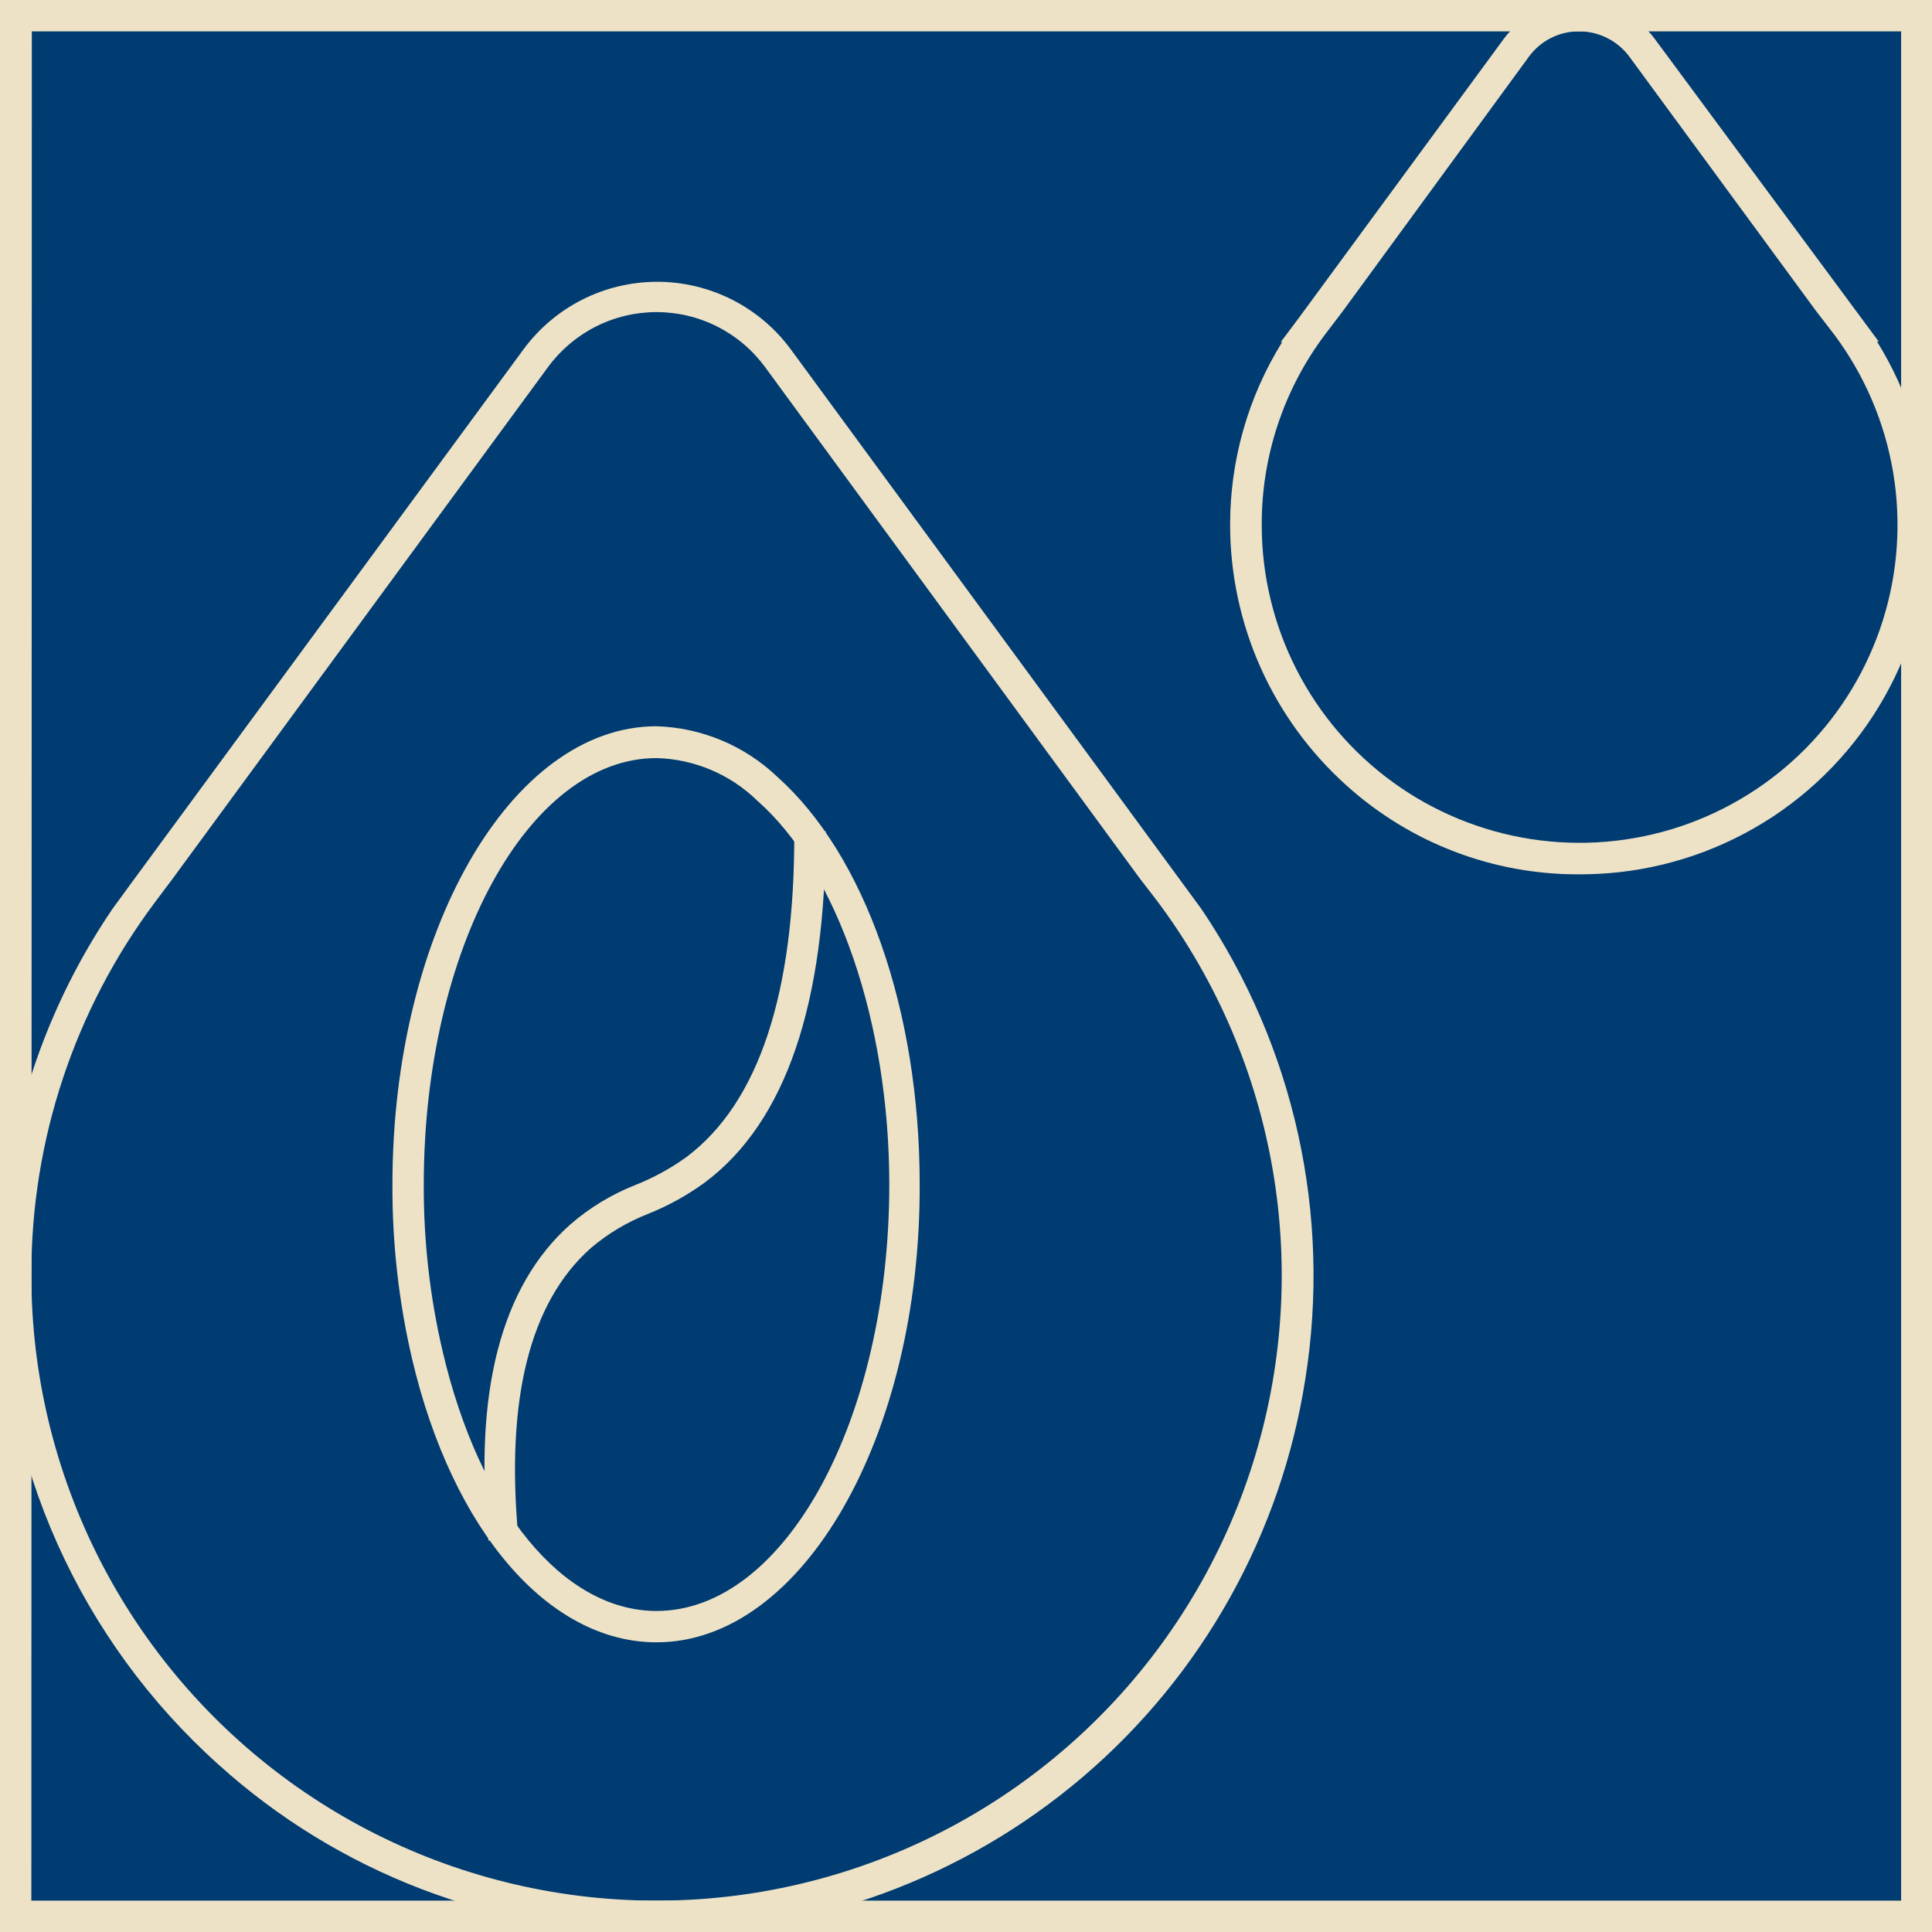
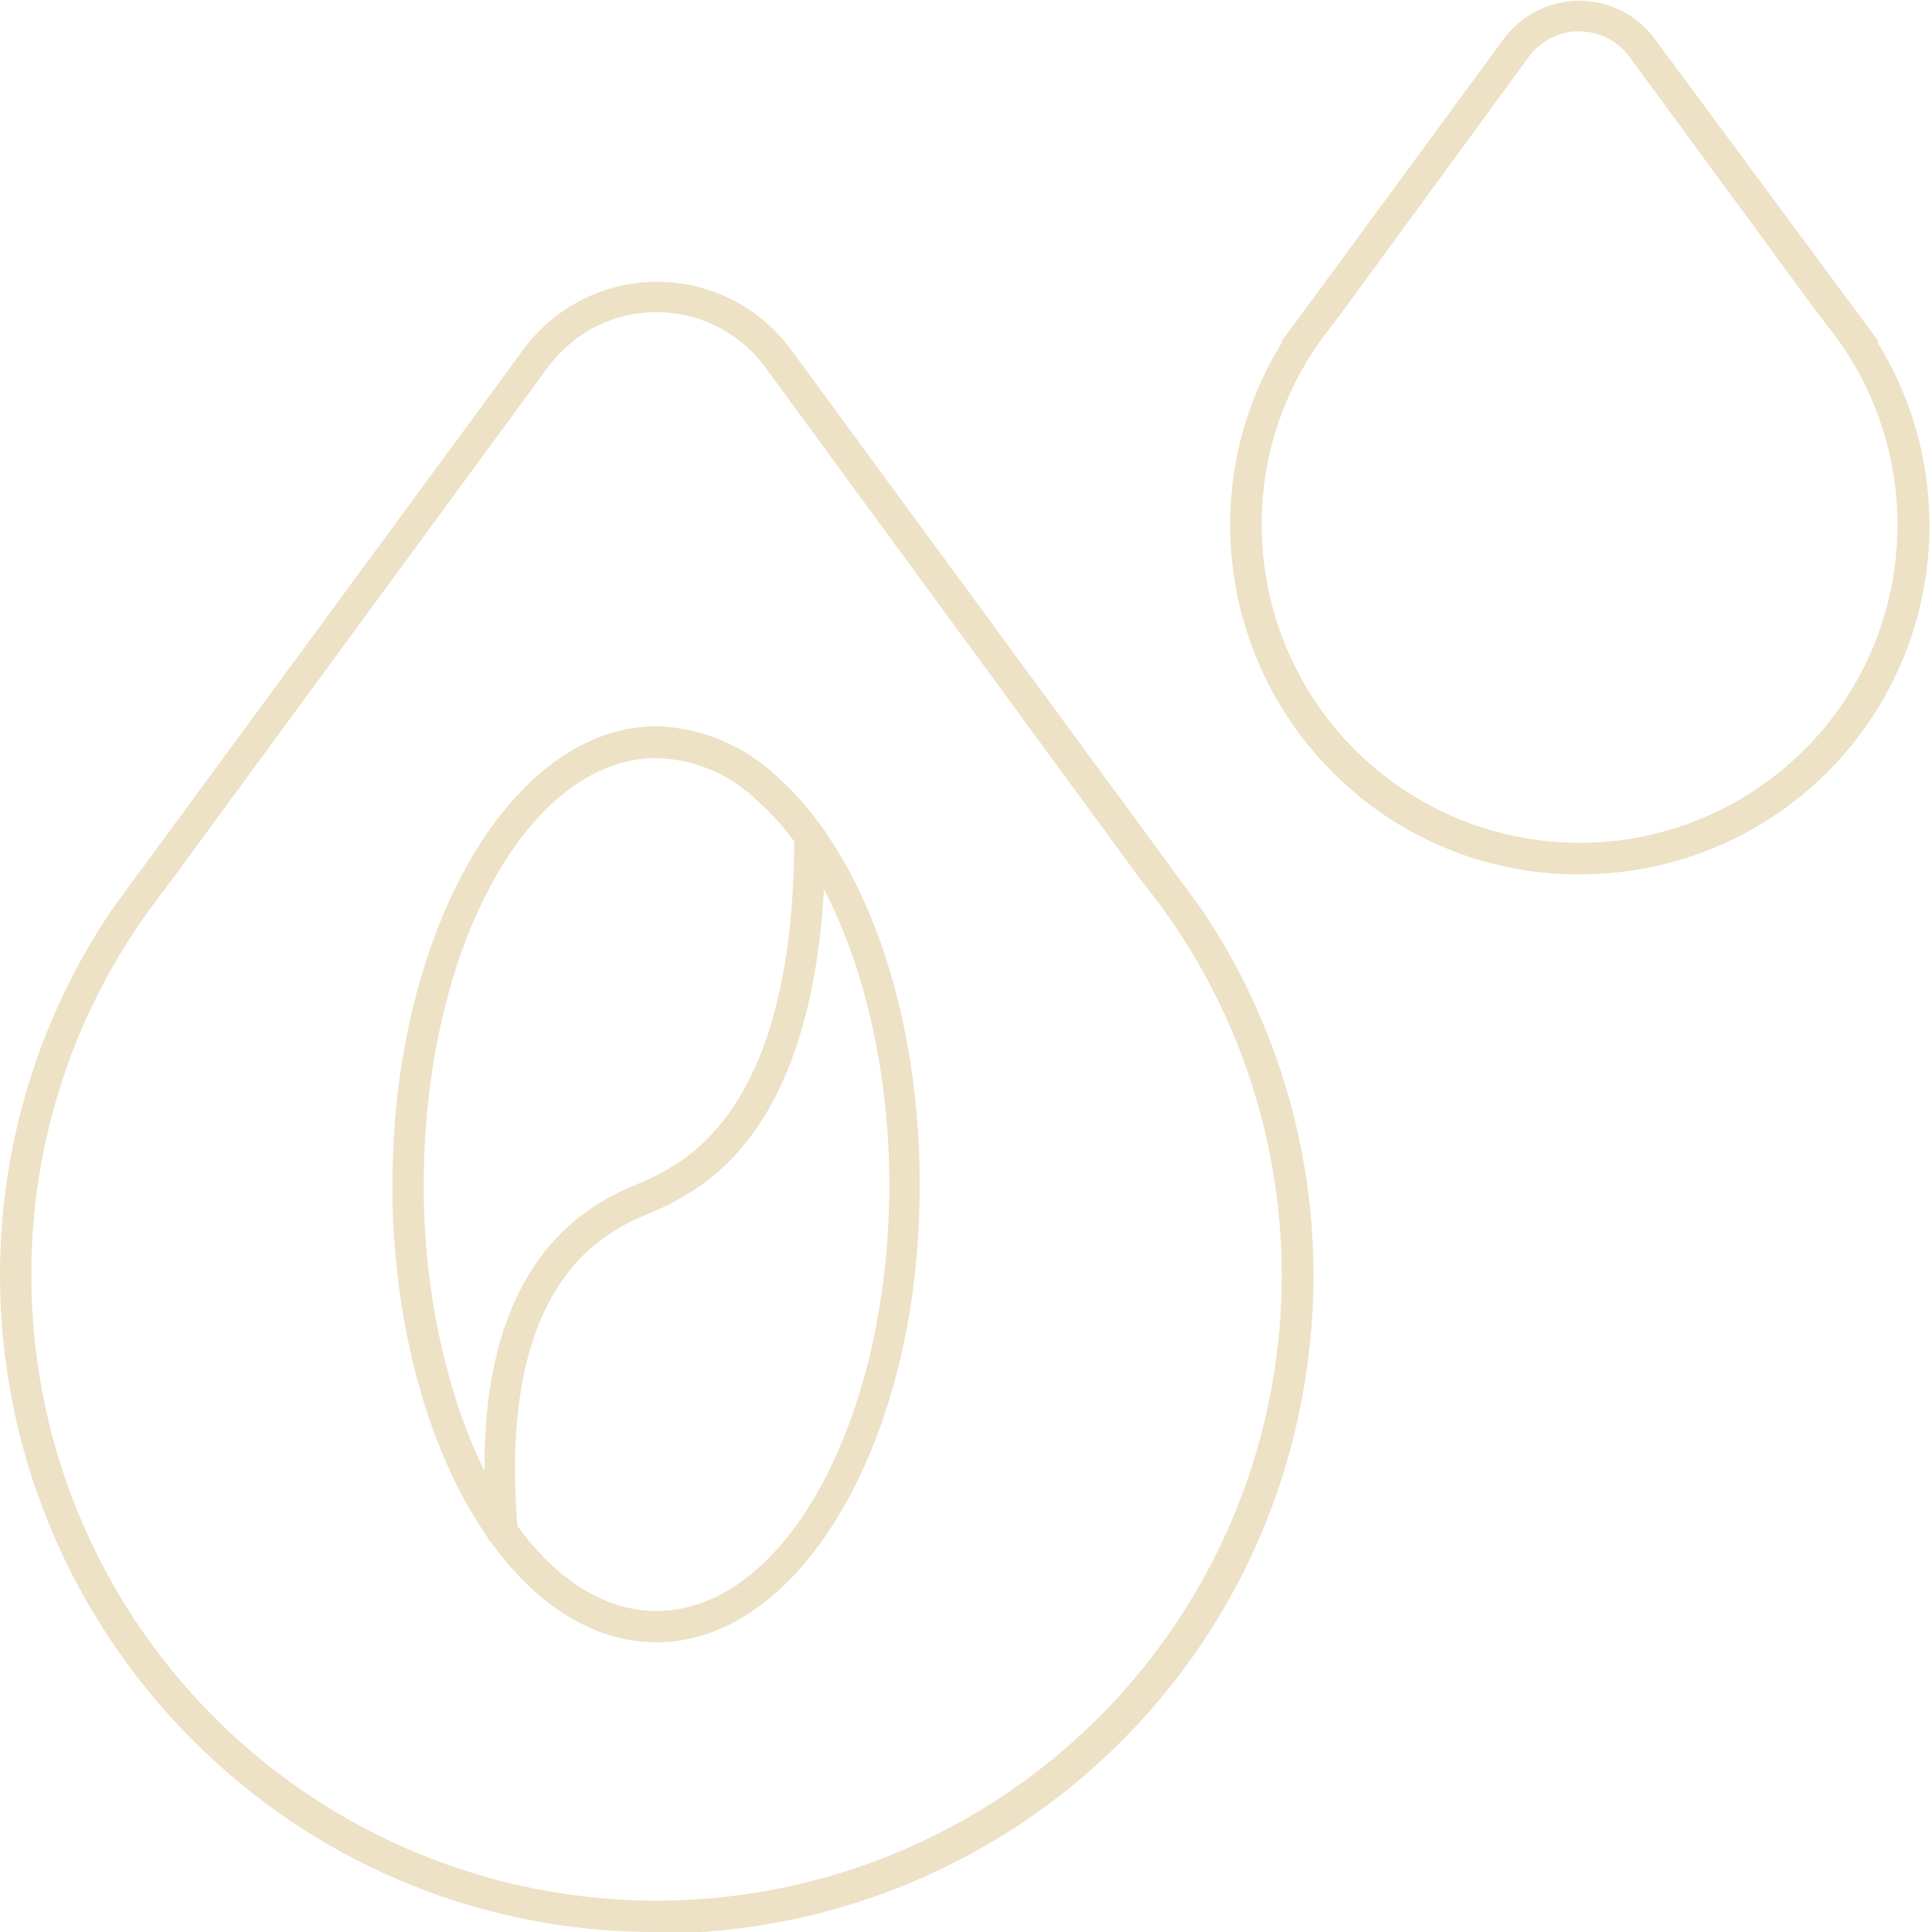
<svg xmlns="http://www.w3.org/2000/svg" width="109" height="109" viewBox="0 0 109 109" fill="none">
  <g clip-path="url(#clip0_96_2127)">
-     <rect width="109" height="109" fill="#003B71" />
-     <path d="M109 109H0V0H109V109ZM1.769 107.231H107.258V1.769H1.796L1.769 107.231Z" fill="#EDE2C6" />
    <path d="M37.041 92.657C30.944 92.657 25.528 86.37 23.242 76.64C22.496 73.424 22.126 70.131 22.14 66.829C22.14 52.581 28.822 40.974 37.041 40.974C39.581 41.052 42.004 42.065 43.845 43.818C48.812 48.24 51.887 57.045 51.887 66.802C51.941 81.063 45.26 92.657 37.041 92.657ZM37.041 42.77C29.801 42.77 23.909 53.561 23.909 66.829C23.895 69.994 24.251 73.15 24.971 76.232C27.052 85.132 31.774 90.888 37.041 90.888C44.28 90.888 50.172 80.097 50.172 66.829C50.172 57.698 47.247 49.138 42.715 45.165C41.193 43.681 39.166 42.826 37.041 42.77Z" fill="#EDE2C6" />
-     <path d="M27.556 86.914C26.712 78.559 28.264 72.558 32.169 69.088C33.258 68.141 34.501 67.386 35.843 66.856C36.867 66.452 37.836 65.921 38.728 65.278C42.811 62.216 44.852 56.024 44.811 46.893H46.58C46.58 56.623 44.335 63.291 39.776 66.706C38.78 67.434 37.697 68.032 36.551 68.489C35.376 68.95 34.286 69.603 33.326 70.421C29.869 73.497 28.522 78.994 29.244 86.751L27.556 86.914Z" fill="#EDE2C6" />
+     <path d="M27.556 86.914C26.712 78.559 28.264 72.558 32.169 69.088C33.258 68.141 34.501 67.386 35.843 66.856C36.867 66.452 37.836 65.921 38.728 65.278C42.811 62.216 44.852 56.024 44.811 46.893H46.58C46.58 56.623 44.335 63.291 39.776 66.706C38.78 67.434 37.697 68.032 36.551 68.489C35.376 68.95 34.286 69.603 33.326 70.421C29.869 73.497 28.522 78.994 29.244 86.751Z" fill="#EDE2C6" />
    <path d="M36.986 109C27.879 109.027 19.088 105.66 12.329 99.556C8.452 96.079 5.35 91.825 3.226 87.07C1.102 82.316 0.003 77.167 2.495e-05 71.959C-0.009 64.595 2.196 57.398 6.328 51.302L7.321 49.941L29.529 19.718C30.399 18.534 31.535 17.571 32.846 16.907C34.157 16.244 35.606 15.898 37.075 15.898C38.544 15.898 39.993 16.244 41.304 16.907C42.615 17.571 43.751 18.534 44.621 19.718L67.795 51.302C73.029 59.069 75.121 68.534 73.647 77.783C72.289 86.522 67.844 94.486 61.118 100.228C54.392 105.97 45.83 109.112 36.986 109.082V109ZM9.771 49.533L8.75 50.894C4.208 56.956 1.758 64.33 1.769 71.905C1.76 77.491 3.079 82.999 5.615 87.976C8.152 92.953 11.834 97.256 16.359 100.531C20.884 103.806 26.123 105.96 31.643 106.815C37.163 107.67 42.807 107.202 48.111 105.448C53.415 103.695 58.226 100.707 62.149 96.731C66.073 92.755 68.995 87.903 70.677 82.576C72.358 77.249 72.751 71.599 71.821 66.091C70.892 60.583 68.668 55.374 65.332 50.894L64.284 49.533L43.165 20.711C42.459 19.75 41.537 18.967 40.474 18.428C39.41 17.889 38.234 17.608 37.041 17.608C35.848 17.608 34.672 17.889 33.608 18.428C32.545 18.967 31.623 19.75 30.917 20.711L9.771 49.533Z" fill="#EDE2C6" />
    <path d="M89.092 49.329C84.242 49.35 79.558 47.559 75.96 44.308C73.899 42.456 72.25 40.193 71.12 37.663C69.99 35.134 69.405 32.395 69.401 29.625C69.394 25.974 70.412 22.396 72.34 19.296H72.259L73.279 17.935L84.832 2.204C85.324 1.535 85.967 0.991 86.708 0.616C87.449 0.24 88.268 0.045 89.099 0.045C89.929 0.045 90.748 0.24 91.489 0.616C92.23 0.991 92.873 1.535 93.365 2.204L105.993 19.269H105.898C107.651 22.091 108.66 25.312 108.833 28.63C109.005 31.948 108.335 35.255 106.884 38.244C105.433 41.233 103.248 43.806 100.535 45.723C97.821 47.639 94.666 48.838 91.364 49.206C90.609 49.288 89.851 49.329 89.092 49.329ZM75.769 17.541L74.735 18.901C72.425 21.983 71.179 25.732 71.184 29.584C71.179 32.425 71.848 35.226 73.138 37.757C74.427 40.288 76.3 42.477 78.601 44.143C80.902 45.809 83.566 46.904 86.373 47.339C89.18 47.774 92.05 47.536 94.748 46.645C97.445 45.753 99.891 44.234 101.887 42.211C103.882 40.189 105.368 37.722 106.223 35.013C107.078 32.304 107.277 29.43 106.804 26.629C106.331 23.828 105.199 21.18 103.503 18.901L102.455 17.541L91.936 3.211C91.608 2.764 91.18 2.401 90.686 2.15C90.192 1.9 89.646 1.769 89.092 1.769C88.537 1.766 87.99 1.895 87.495 2.146C87 2.397 86.573 2.762 86.248 3.211L75.769 17.541Z" fill="#EDE2C6" />
  </g>
  <defs>
    <clipPath id="clip0_96_2127">
      <rect width="109" height="109" fill="white" />
    </clipPath>
  </defs>
</svg>